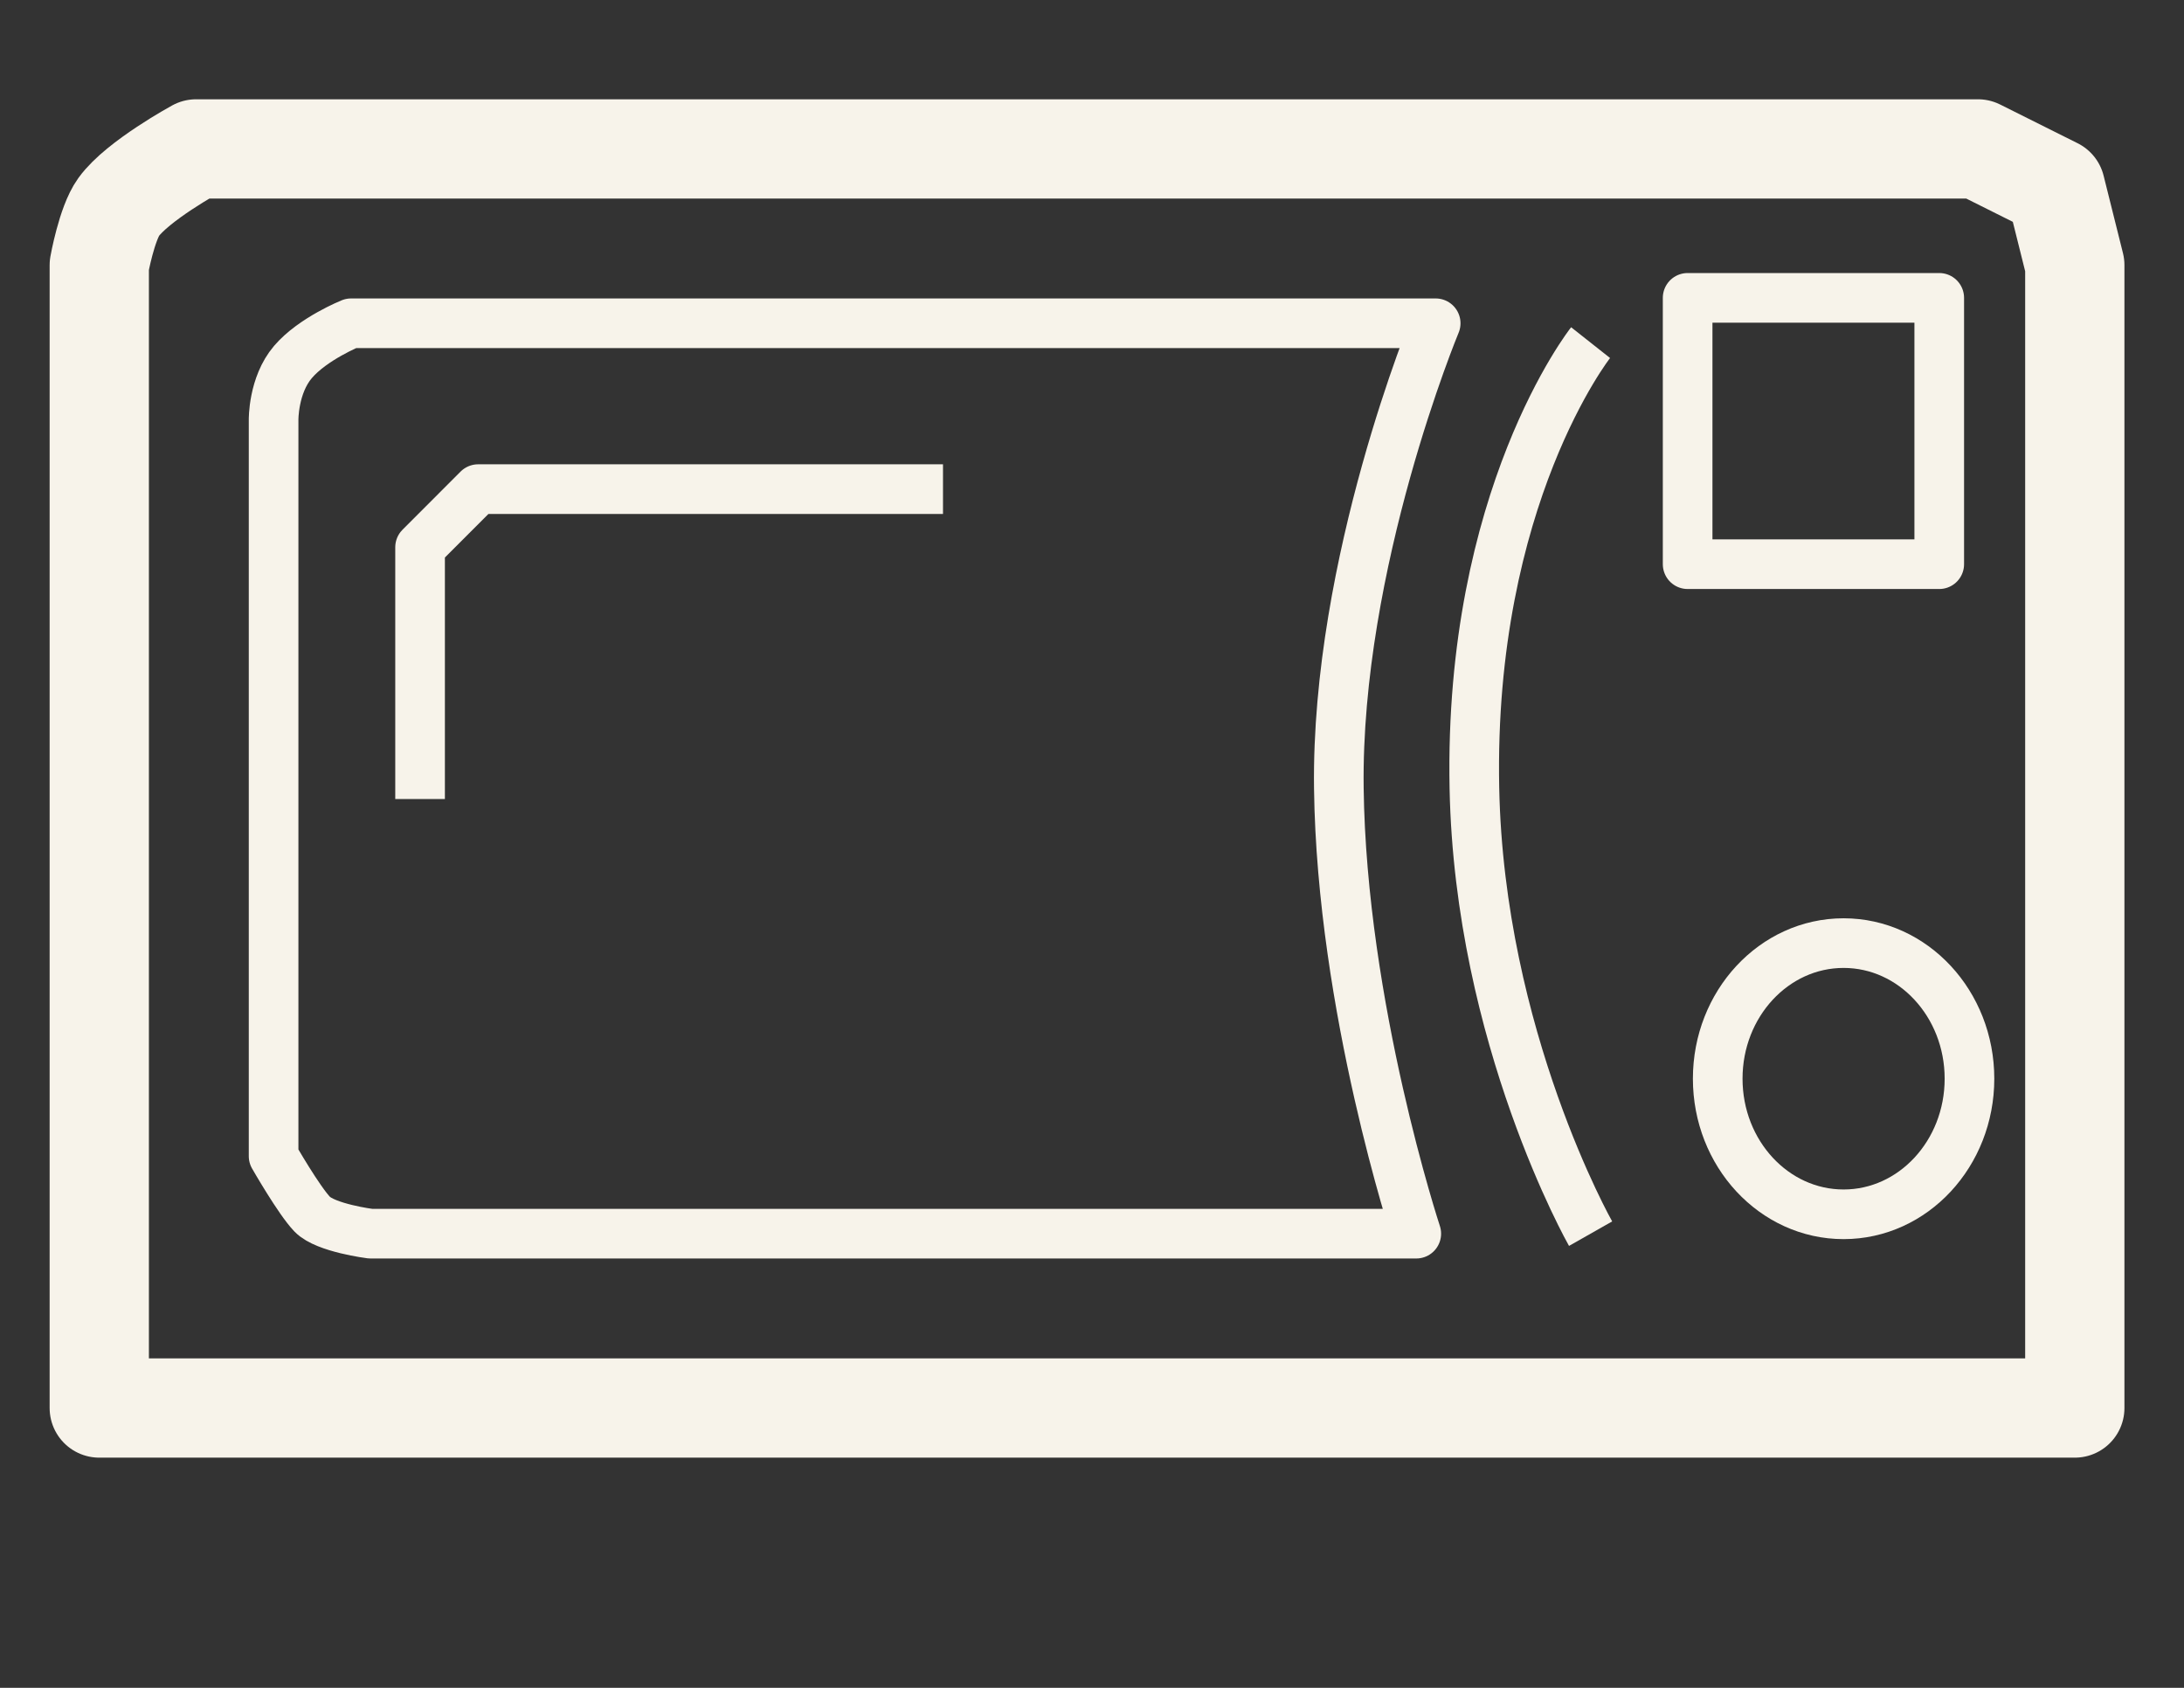
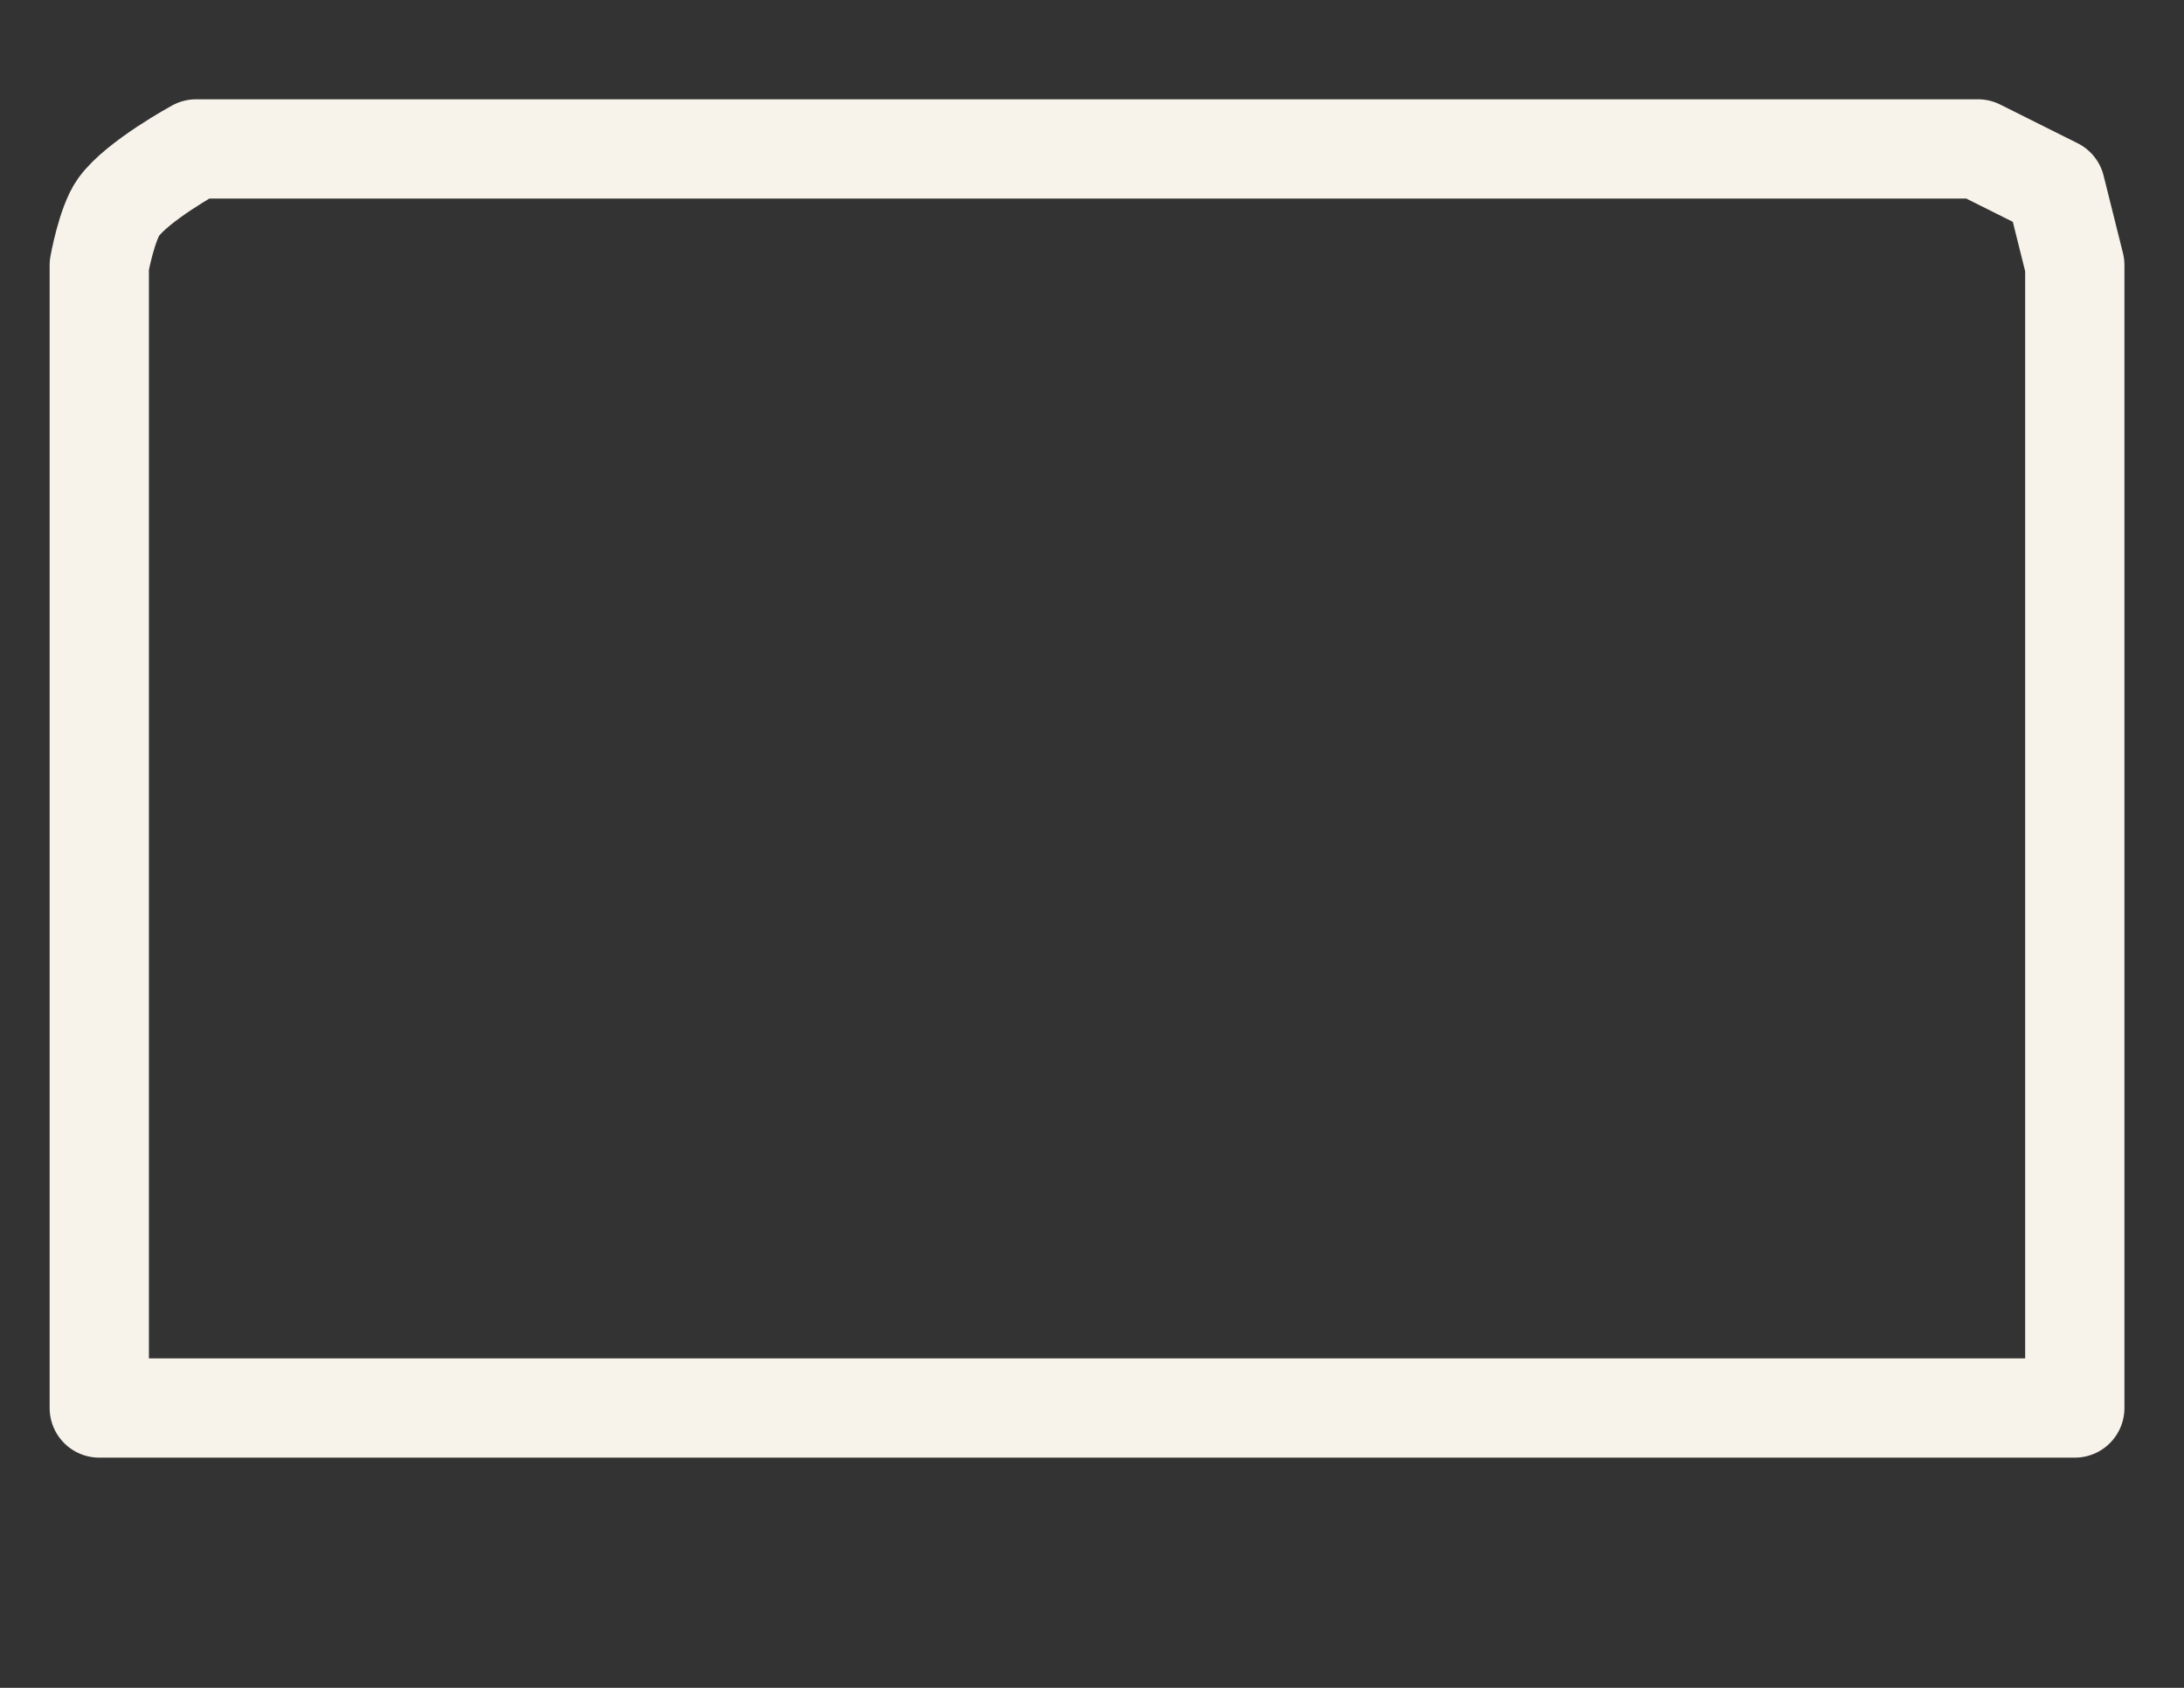
<svg xmlns="http://www.w3.org/2000/svg" width="44px" height="34px" viewBox="0 0 44 34" version="1.1">
  <rect x="0" y="0" width="44" height="34" fill="#333333" stroke="none" />
  <g id="New-Group">
    <path id="Path" d="M2 28.363 L2 5.341 C2 5.341 2.15 4.504 2.39 4.171 2.77 3.643 3.951 3 3.951 3 L39.849 3 41.41 3.78 41.8 5.341 41.8 28.363 2 28.363 Z" fill="none" stroke="#f7f3ea" stroke-width="2" stroke-opacity="1" stroke-linejoin="round" />
-     <path id="Shape" d="M34 11.365 L39.069 11.365 39.069 6 34 6 Z M39.678 21.729 C39.678 20.221 38.543 18.998 37.142 18.998 35.741 18.998 34.606 20.221 34.606 21.729 34.606 23.238 35.741 24.461 37.142 24.461 38.543 24.461 39.678 23.238 39.678 21.729 Z" fill="none" stroke="#f7f3ea" stroke-width="1" stroke-opacity="1" stroke-linejoin="round" />
-     <path id="Path-1" d="M32.045 6.902 C32.045 6.902 29.587 10.013 29.704 15.876 29.805 20.904 32.045 24.851 32.045 24.851 L32.045 24.851" fill="none" stroke="#f7f3ea" stroke-width="1" stroke-opacity="1" stroke-linejoin="round" />
-     <path id="Path-2" d="M8.463 16.096 L8.463 11.024 9.633 9.853 18.998 9.853 18.998 9.853" fill="none" stroke="#f7f3ea" stroke-width="1" stroke-opacity="1" stroke-linejoin="round" />
-     <path id="Path-3" d="M28.924 6.512 L7.073 6.512 C7.073 6.512 6.304 6.821 5.902 7.292 5.5 7.763 5.512 8.463 5.512 8.463 L5.512 23.29 C5.512 23.29 6.023 24.183 6.292 24.461 6.561 24.738 7.463 24.851 7.463 24.851 L28.533 24.851 C28.533 24.851 27.029 20.29 26.973 15.876 26.914 11.337 28.924 6.512 28.924 6.512 Z" fill="none" stroke="#f7f3ea" stroke-width="1" stroke-opacity="1" stroke-linejoin="round" />
  </g>
</svg>